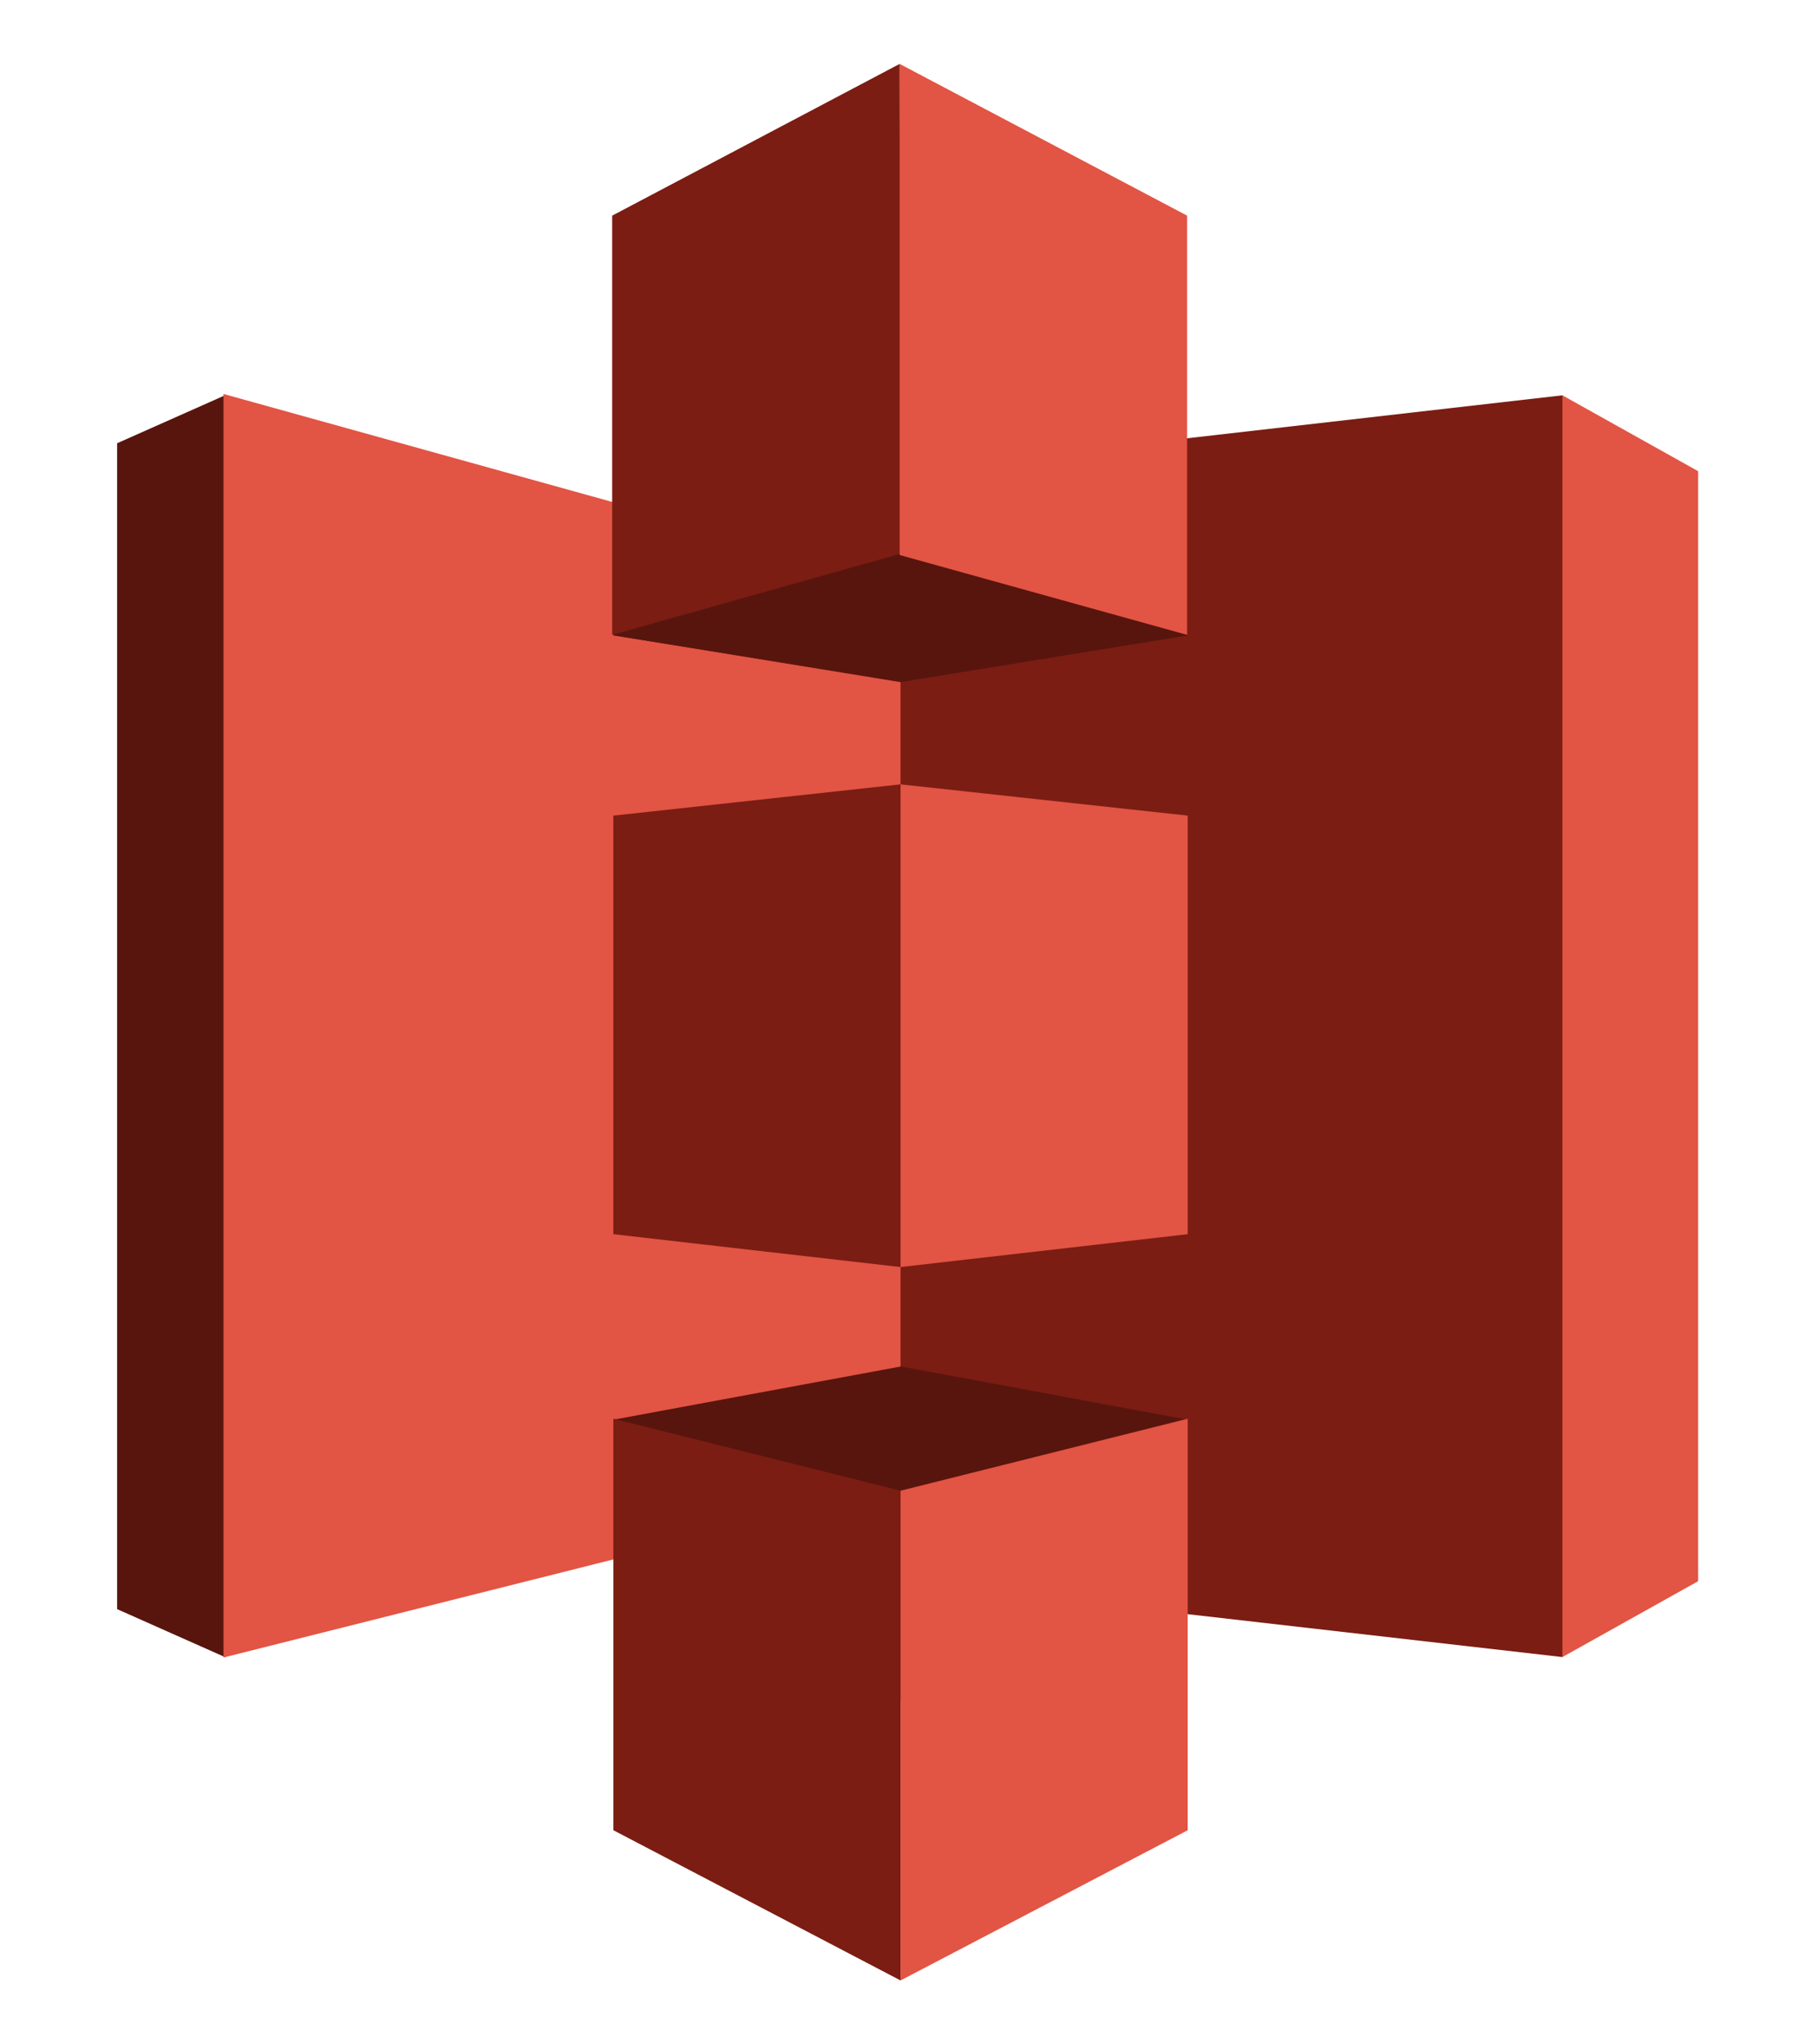
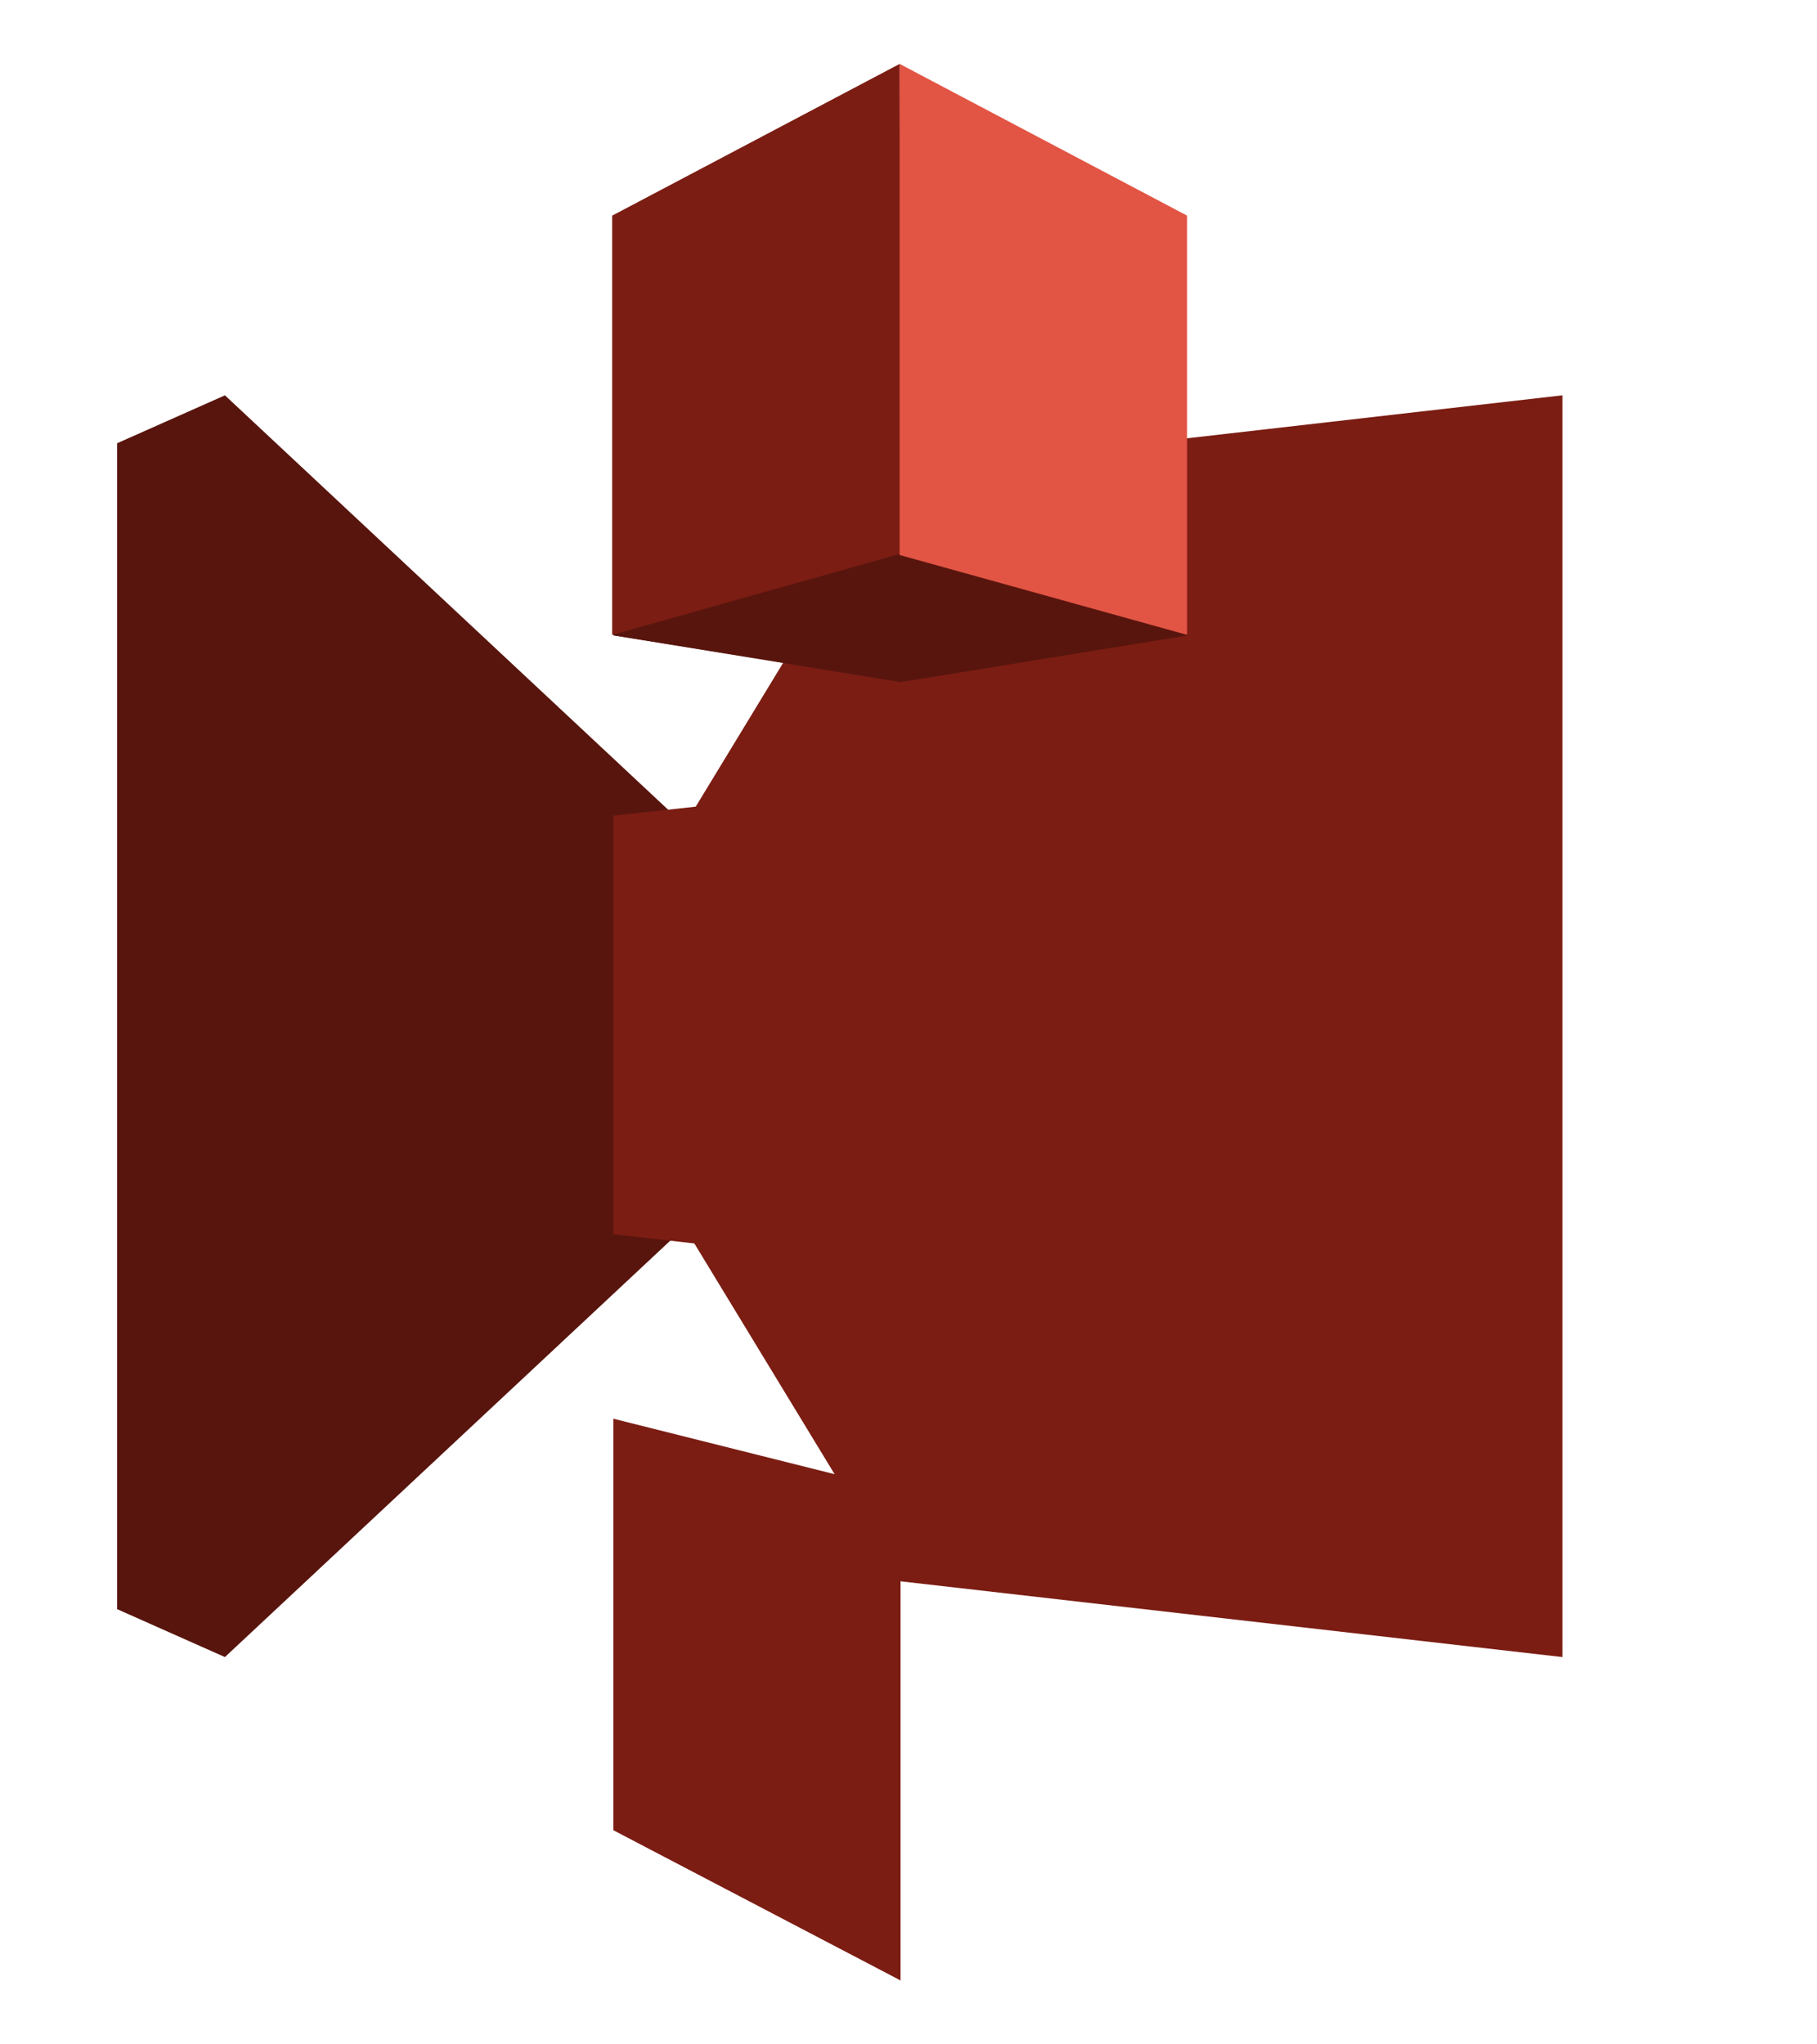
<svg xmlns="http://www.w3.org/2000/svg" width="24" height="27" viewBox="0 0 24 27" fill="none">
-   <path fill-rule="evenodd" clip-rule="evenodd" d="M20.637 5.221L16.26 13.553L20.637 21.885L22.43 20.883V6.223L20.637 5.221Z" fill="#E25444" />
  <path fill-rule="evenodd" clip-rule="evenodd" d="M20.637 5.221L11.883 6.223L7.427 13.553L11.883 20.883L20.637 21.885V5.221Z" fill="#7B1D13" />
  <path fill-rule="evenodd" clip-rule="evenodd" d="M2.971 5.221L1.547 5.854V21.252L2.971 21.885L11.883 13.553L2.971 5.221Z" fill="#58150D" />
-   <path fill-rule="evenodd" clip-rule="evenodd" d="M2.952 5.203L11.895 7.687V19.641L2.952 21.891V5.203Z" fill="#E25444" />
  <path fill-rule="evenodd" clip-rule="evenodd" d="M11.9 9L8.102 8.391L11.9 4.078L15.688 8.391L11.9 9Z" fill="#58150D" />
  <path fill-rule="evenodd" clip-rule="evenodd" d="M15.688 8.391L11.895 9.009L8.102 8.391V4.078" fill="#58150D" />
-   <path fill-rule="evenodd" clip-rule="evenodd" d="M11.9 18.047L8.102 18.75L11.9 22.453L15.688 18.75L11.9 18.047Z" fill="#58150D" />
  <path fill-rule="evenodd" clip-rule="evenodd" d="M11.883 0.844L8.086 2.848V8.385L11.895 7.313L11.883 0.844Z" fill="#7B1D13" />
  <path fill-rule="evenodd" clip-rule="evenodd" d="M11.895 10.359L8.102 10.772V16.3L11.895 16.734V10.359Z" fill="#7B1D13" />
  <path fill-rule="evenodd" clip-rule="evenodd" d="M11.895 19.688L8.102 18.737V24.172L11.895 26.156V19.688Z" fill="#7B1D13" />
-   <path fill-rule="evenodd" clip-rule="evenodd" d="M15.688 18.737L11.895 19.688V26.156L15.688 24.172V18.737Z" fill="#E25444" />
-   <path fill-rule="evenodd" clip-rule="evenodd" d="M11.895 10.359L15.688 10.772V16.3L11.895 16.734V10.359Z" fill="#E25444" />
  <path fill-rule="evenodd" clip-rule="evenodd" d="M11.883 0.844L15.68 2.848V8.385L11.883 7.33V0.844Z" fill="#E25444" />
</svg>